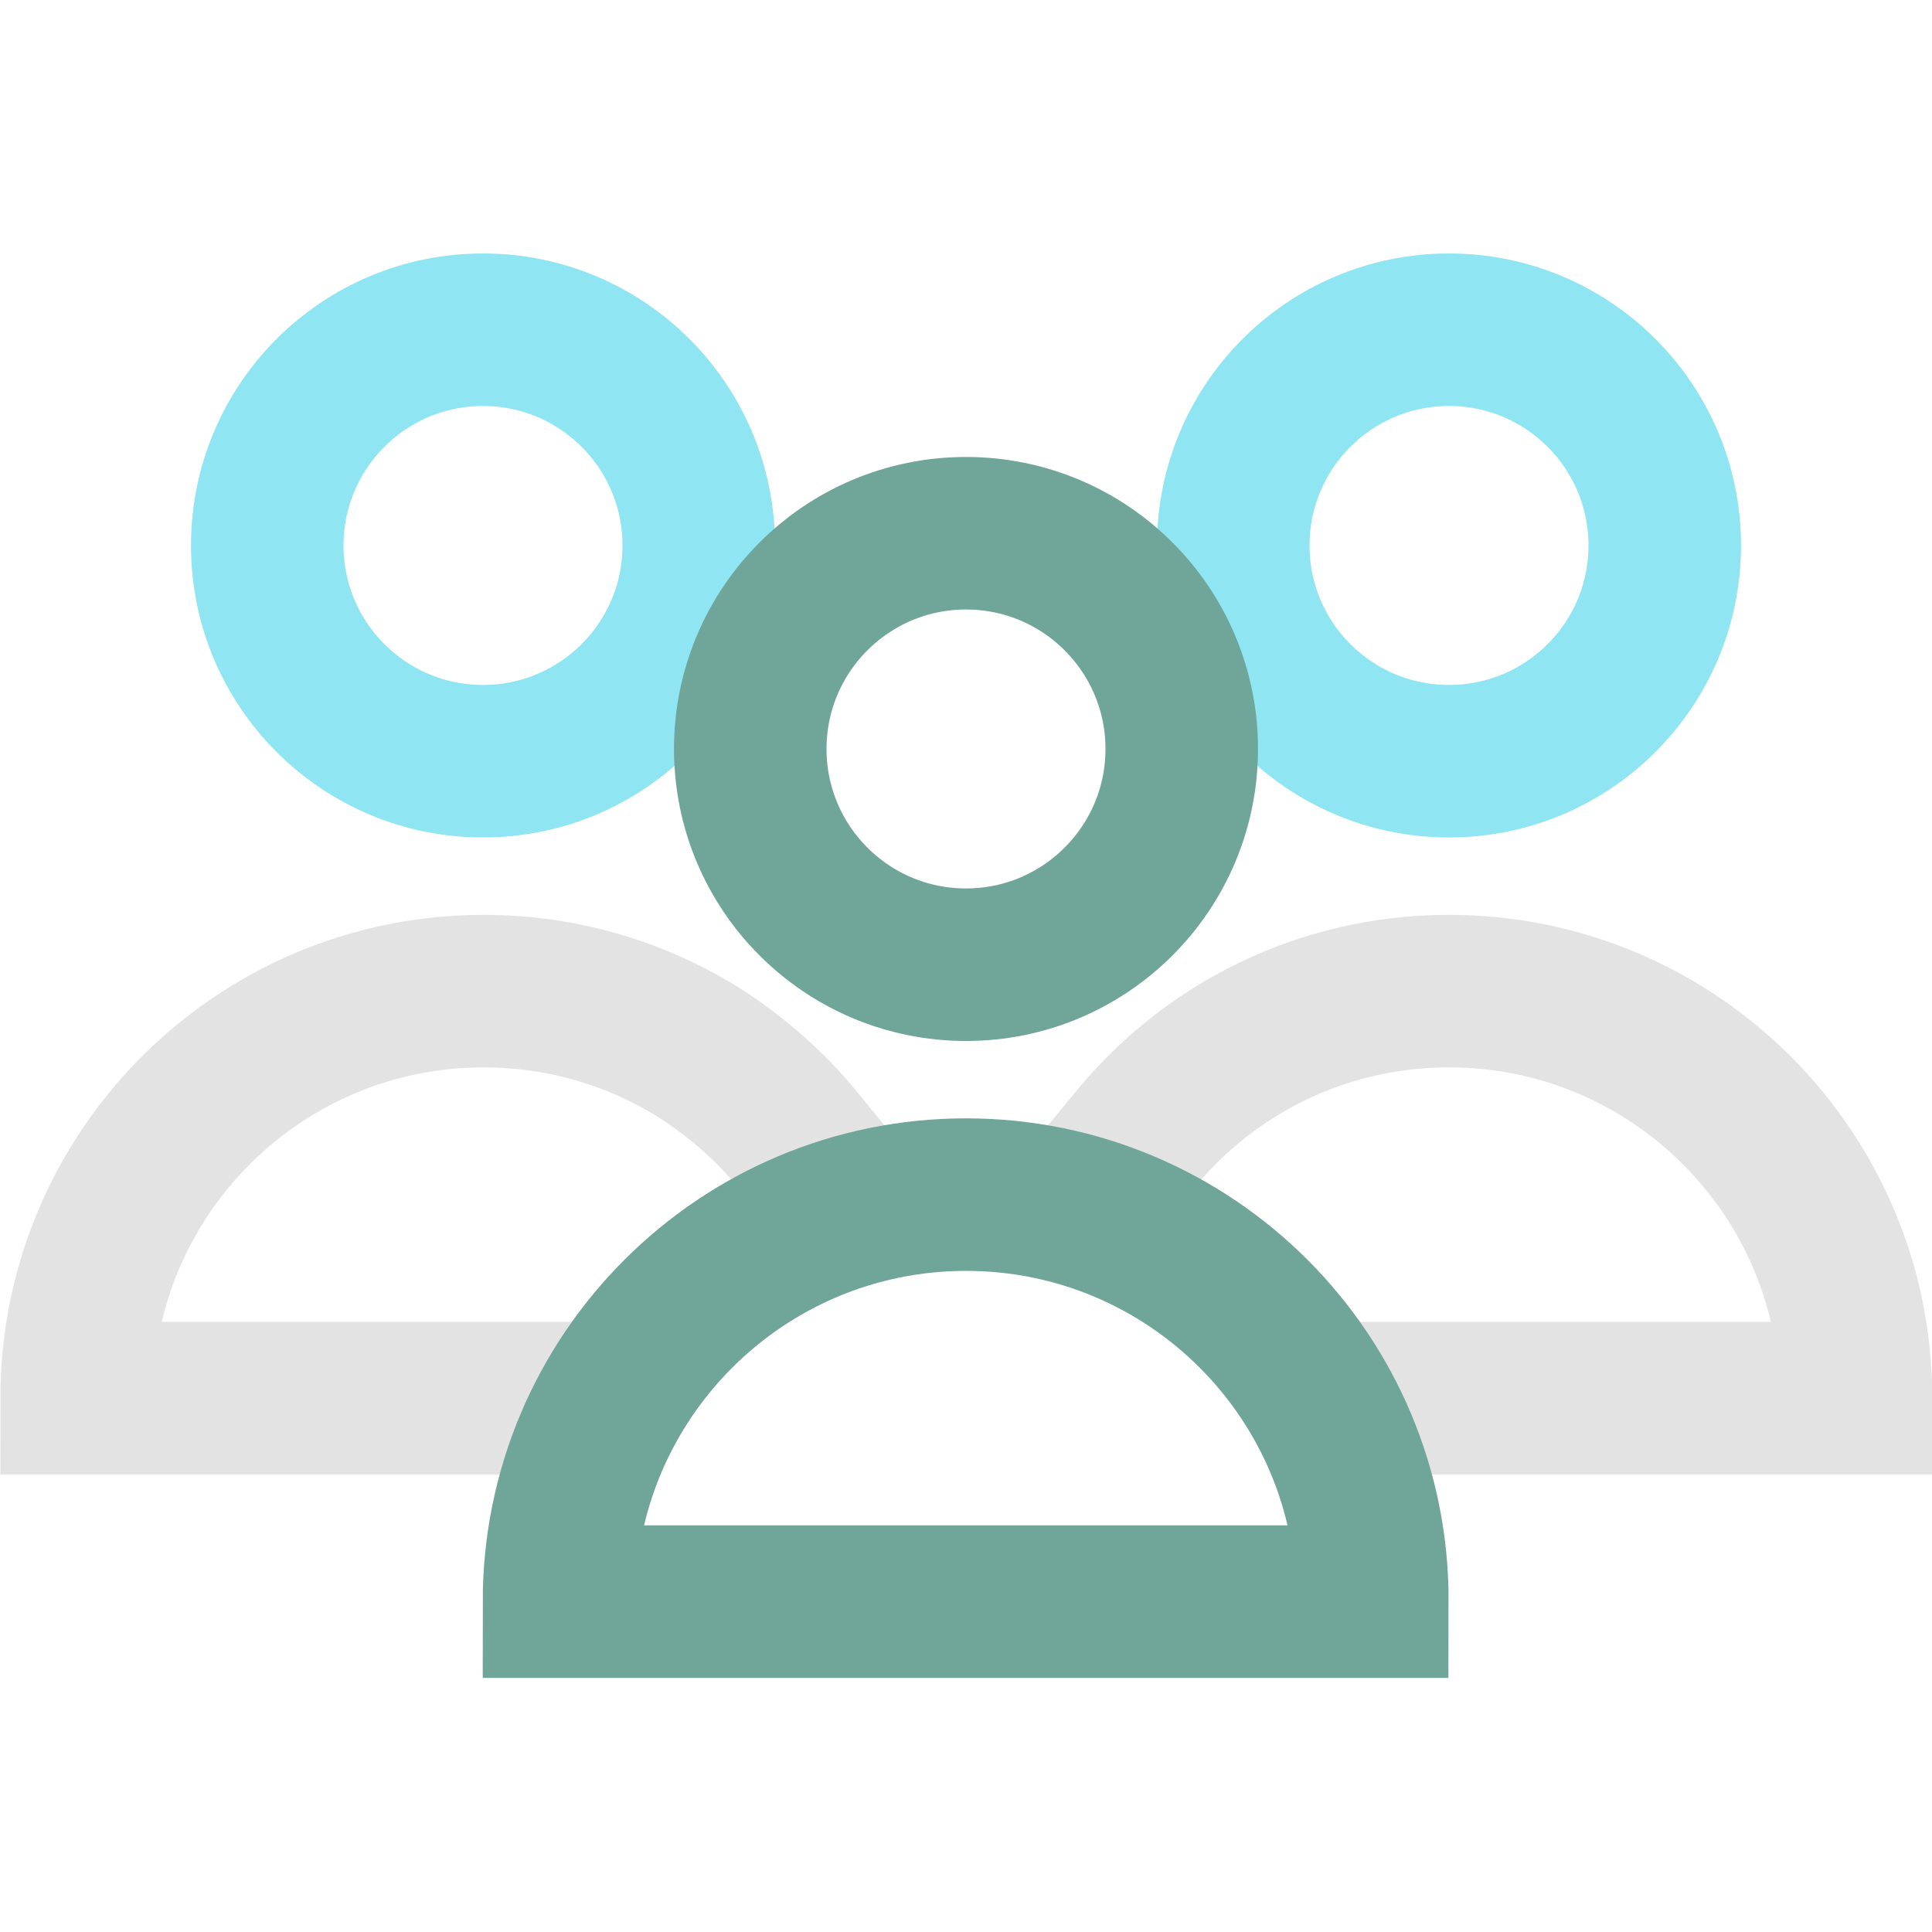
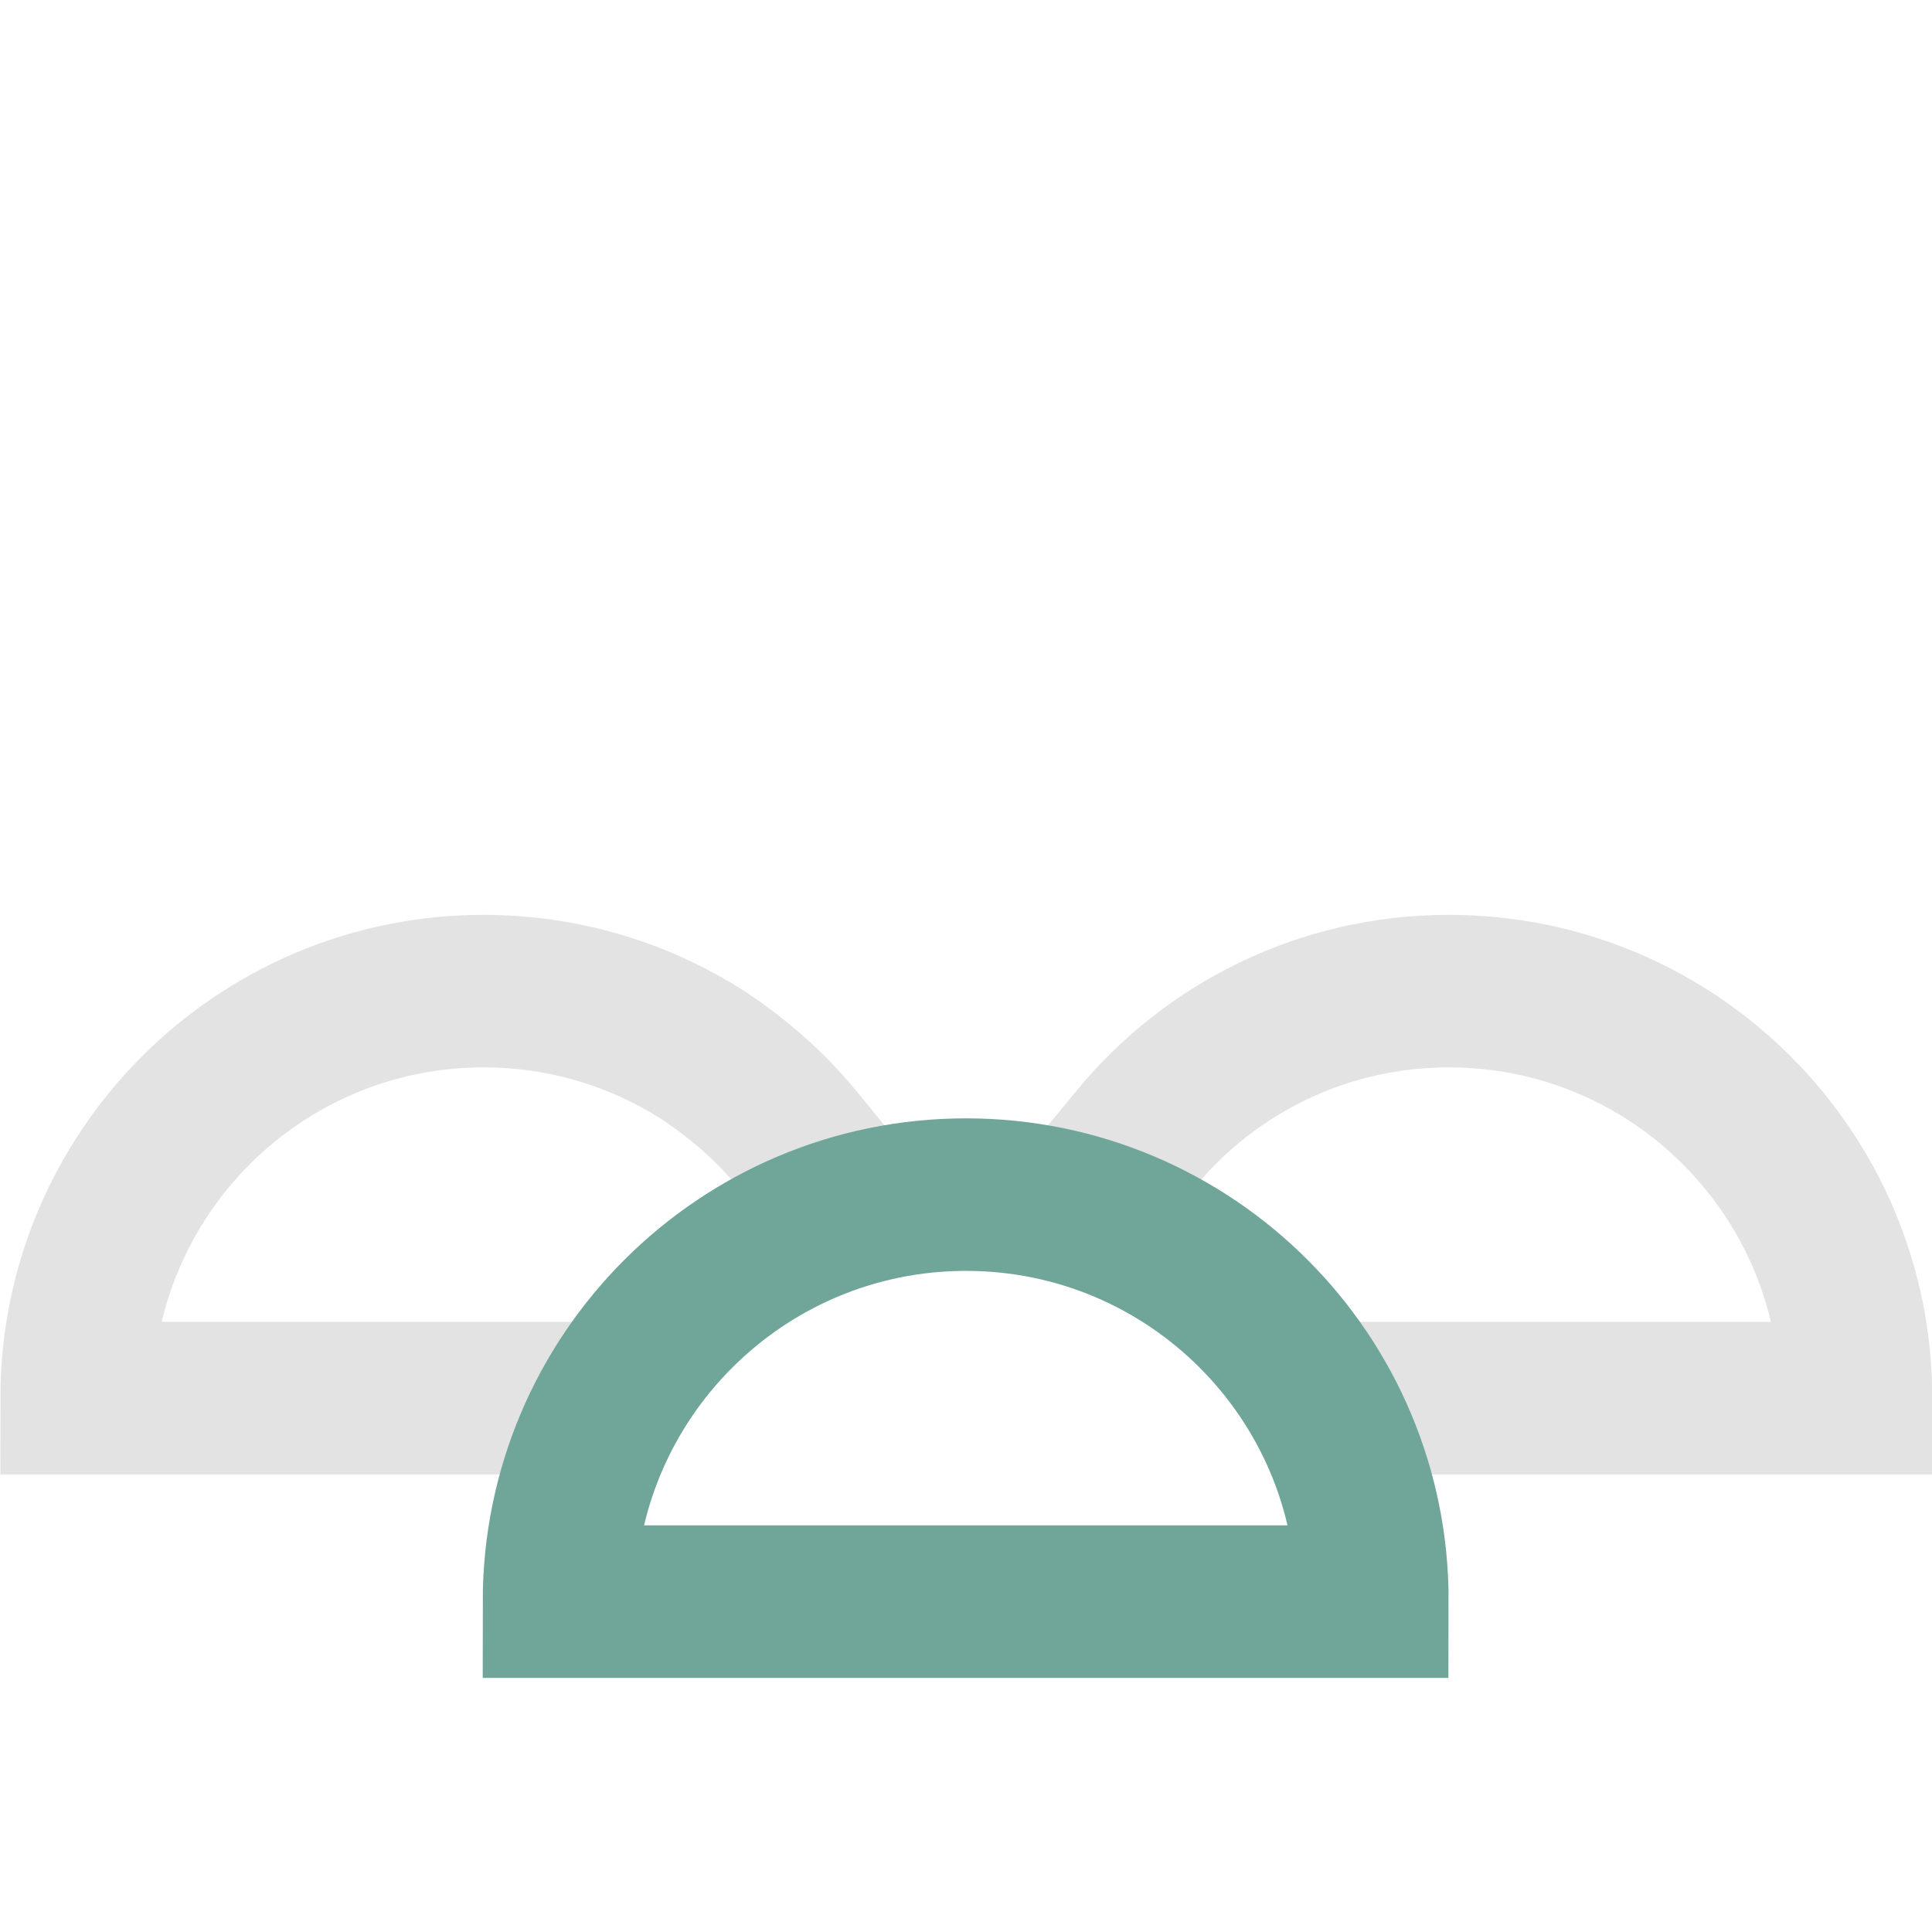
<svg xmlns="http://www.w3.org/2000/svg" version="1.1" x="0px" y="0px" viewBox="0 0 300 300" style="enable-background:new 0 0 300 300;" xml:space="preserve">
  <style type="text/css">
	.st0{fill:#006A56;}
	.st1{fill:#FFFFFF;}
	.st2{opacity:6.000000e-02;fill:#77ECC2;}
	.st3{opacity:0.15;fill:#77ECC2;}
	.st4{fill:none;stroke:#E3E3E3;stroke-width:5.300000e-02;stroke-linecap:round;stroke-linejoin:round;stroke-miterlimit:10;}
	.st5{fill:none;stroke:#A9A9A9;stroke-width:0.2;stroke-miterlimit:10;}
	.st6{fill:none;}
	.st7{fill:none;stroke:#A9A9A9;stroke-width:0.1;stroke-linecap:round;stroke-linejoin:round;stroke-miterlimit:10;}
	.st8{opacity:0.2;}
	.st9{fill:none;stroke:#70A59A;stroke-width:0.2;stroke-miterlimit:10;}
	.st10{fill:none;stroke:#70A59A;stroke-width:0.1;stroke-linecap:round;stroke-linejoin:round;stroke-miterlimit:10;}
	.st11{fill:#70A59A;}
	.st12{fill:#8FE5F2;}
	.st13{fill:#A9A9A9;}
	.st14{fill:#E3E3E3;}
	.st15{fill:none;stroke:#006A56;stroke-width:6;stroke-miterlimit:10;}
	.st16{fill:none;stroke:#A9A9A9;stroke-width:6;stroke-miterlimit:10;}
	.st17{fill:none;stroke:#2C6857;stroke-width:0.763;stroke-miterlimit:10;}
	.st18{fill:none;stroke:#8EE3F0;stroke-width:6;stroke-miterlimit:10;}
	.st19{fill:none;stroke:#8EE3F0;stroke-width:6;stroke-miterlimit:10;stroke-dasharray:12.582,4.194;}
	.st20{fill:none;stroke:#8EE3F0;stroke-width:6;stroke-miterlimit:10;stroke-dasharray:13.396,4.465;}
	.st21{fill:none;stroke:#2D6A56;stroke-width:6;stroke-miterlimit:10;}
	.st22{fill:none;stroke:#8EE3F0;stroke-width:19.824;stroke-miterlimit:10;}
	.st23{fill:none;stroke:#8EE3F0;stroke-width:19.824;stroke-miterlimit:10;stroke-dasharray:41.573,13.858;}
	.st24{fill:none;stroke:#8EE3F0;stroke-width:19.824;stroke-miterlimit:10;stroke-dasharray:44.262,14.754;}
	.st25{fill:none;stroke:#2D6A56;stroke-width:19.824;stroke-miterlimit:10;}
	.st26{fill:none;stroke:#A9A9A9;stroke-width:19.824;stroke-miterlimit:10;}
	.st27{fill:none;stroke:#70A59A;stroke-width:6;stroke-miterlimit:10;}
	.st28{fill:none;stroke:#E2E2E2;stroke-width:6;stroke-miterlimit:10;}
	.st29{clip-path:url(#SVGID_00000010293984800004631140000017734651685864844987_);}
	
		.st30{clip-path:url(#SVGID_00000061438623525627477430000004848700108042250426_);fill:none;stroke:#2D6A56;stroke-width:19.808;stroke-miterlimit:10;}
	
		.st31{clip-path:url(#SVGID_00000061438623525627477430000004848700108042250426_);fill:none;stroke:#8EE3F0;stroke-width:20.12;stroke-miterlimit:10;}
	
		.st32{clip-path:url(#SVGID_00000061438623525627477430000004848700108042250426_);fill:none;stroke:#A7A7A7;stroke-width:20.12;stroke-miterlimit:10;}
	.st33{clip-path:url(#SVGID_00000183950823023122457810000017797379511622805939_);}
	
		.st34{clip-path:url(#SVGID_00000121244532641276866100000011653484151980062634_);fill:none;stroke:#2C6857;stroke-width:20;stroke-miterlimit:10;}
	
		.st35{clip-path:url(#SVGID_00000121244532641276866100000011653484151980062634_);fill:none;stroke:#A9A9A9;stroke-width:20;stroke-miterlimit:10;}
	
		.st36{clip-path:url(#SVGID_00000121244532641276866100000011653484151980062634_);fill:none;stroke:#8FE5F2;stroke-width:20;stroke-miterlimit:10;}
	.st37{fill:none;stroke:#8EE3F0;stroke-width:25.058;stroke-miterlimit:10;}
	.st38{fill:none;stroke:#E3E3E3;stroke-width:25.058;stroke-miterlimit:10;}
	.st39{fill:none;stroke:#70A59A;stroke-width:25.058;stroke-miterlimit:10;}
	.st40{fill:none;stroke:#8FE5F2;stroke-width:23.684;stroke-miterlimit:10;}
	.st41{fill:none;stroke:#E3E3E3;stroke-width:23.684;stroke-linecap:square;stroke-miterlimit:10;}
	.st42{fill:none;stroke:#70A59A;stroke-width:23.684;stroke-miterlimit:10;}
	.st43{fill:none;stroke:#70A59A;stroke-width:23.684;stroke-linecap:square;stroke-miterlimit:10;}
	.st44{fill:none;stroke:#8FE5F2;stroke-width:24.284;stroke-miterlimit:10;}
	.st45{fill:none;stroke:#E3E3E3;stroke-width:24.284;stroke-linecap:square;stroke-miterlimit:10;}
	.st46{fill:none;stroke:#70A59A;stroke-width:24.284;stroke-miterlimit:10;}
	.st47{fill:#A8A8A8;}
	.st48{fill:#A1E2EF;}
	.st49{fill:#2C6857;}
	.st50{fill:none;stroke:#A8A8A8;stroke-width:25.058;stroke-miterlimit:10;}
	.st51{fill:none;stroke:#2D6A56;stroke-width:25.058;stroke-miterlimit:10;}
	.st52{fill:none;stroke:#A9A9A9;stroke-width:23.684;stroke-linecap:square;stroke-miterlimit:10;}
	.st53{fill:none;stroke:#2C6857;stroke-width:23.684;stroke-miterlimit:10;}
	.st54{fill:none;stroke:#006A56;stroke-width:23.684;stroke-linecap:square;stroke-miterlimit:10;}
	.st55{fill:none;stroke:#A9A9A9;stroke-width:24.284;stroke-linecap:square;stroke-miterlimit:10;}
	.st56{fill:none;stroke:#2C6857;stroke-width:24.284;stroke-miterlimit:10;}
	.st57{fill:none;stroke:#006A56;stroke-width:24.284;stroke-miterlimit:10;}
	.st58{fill:none;stroke:#8FE5F2;stroke-width:6;stroke-miterlimit:10;}
	.st59{fill:none;stroke:#A9A9A9;stroke-width:6;stroke-linecap:square;stroke-miterlimit:10;}
	.st60{fill:none;stroke:#2C6857;stroke-width:6;stroke-miterlimit:10;}
</style>
  <g id="Background">
</g>
  <g id="_x38_x8_grid_96x96px">
</g>
  <g id="Color_Swatches">
</g>
  <g id="Working_Space">
    <g id="Proven_Cyber_Experts_00000101812773351758597560000013310019874814827450_">
      <g>
        <g>
-           <path class="st40" d="M75,118.2L75,118.2c-18.5,0-33.5-15-33.5-33.5s15-33.5,33.5-33.5s33.5,15,33.5,33.5S93.5,118.2,75,118.2z" />
          <path class="st41" d="M123.8,176.9c-4.1-5-9-9.3-14.4-12.9c-9.9-6.4-21.7-10.1-34.3-10.1c-34.9,0-63.2,28.3-63.2,63.2h77" />
-           <path class="st40" d="M225,118.2L225,118.2c-18.5,0-33.5-15-33.5-33.5s15-33.5,33.5-33.5s33.5,15,33.5,33.5      S243.5,118.2,225,118.2z" />
          <path class="st41" d="M213.2,217.1h75c0-34.9-28.3-63.2-63.2-63.2c-19.6,0-37.1,8.9-48.7,23" />
-           <path class="st42" d="M150,149.8L150,149.8c-18.5,0-33.5-15-33.5-33.5s15-33.5,33.5-33.5c18.5,0,33.5,15,33.5,33.5      S168.5,149.8,150,149.8z" />
          <path class="st43" d="M150,185.5c-34.9,0-63.2,28.3-63.2,63.2h126.3C213.2,213.8,184.9,185.5,150,185.5z" />
        </g>
      </g>
    </g>
  </g>
</svg>